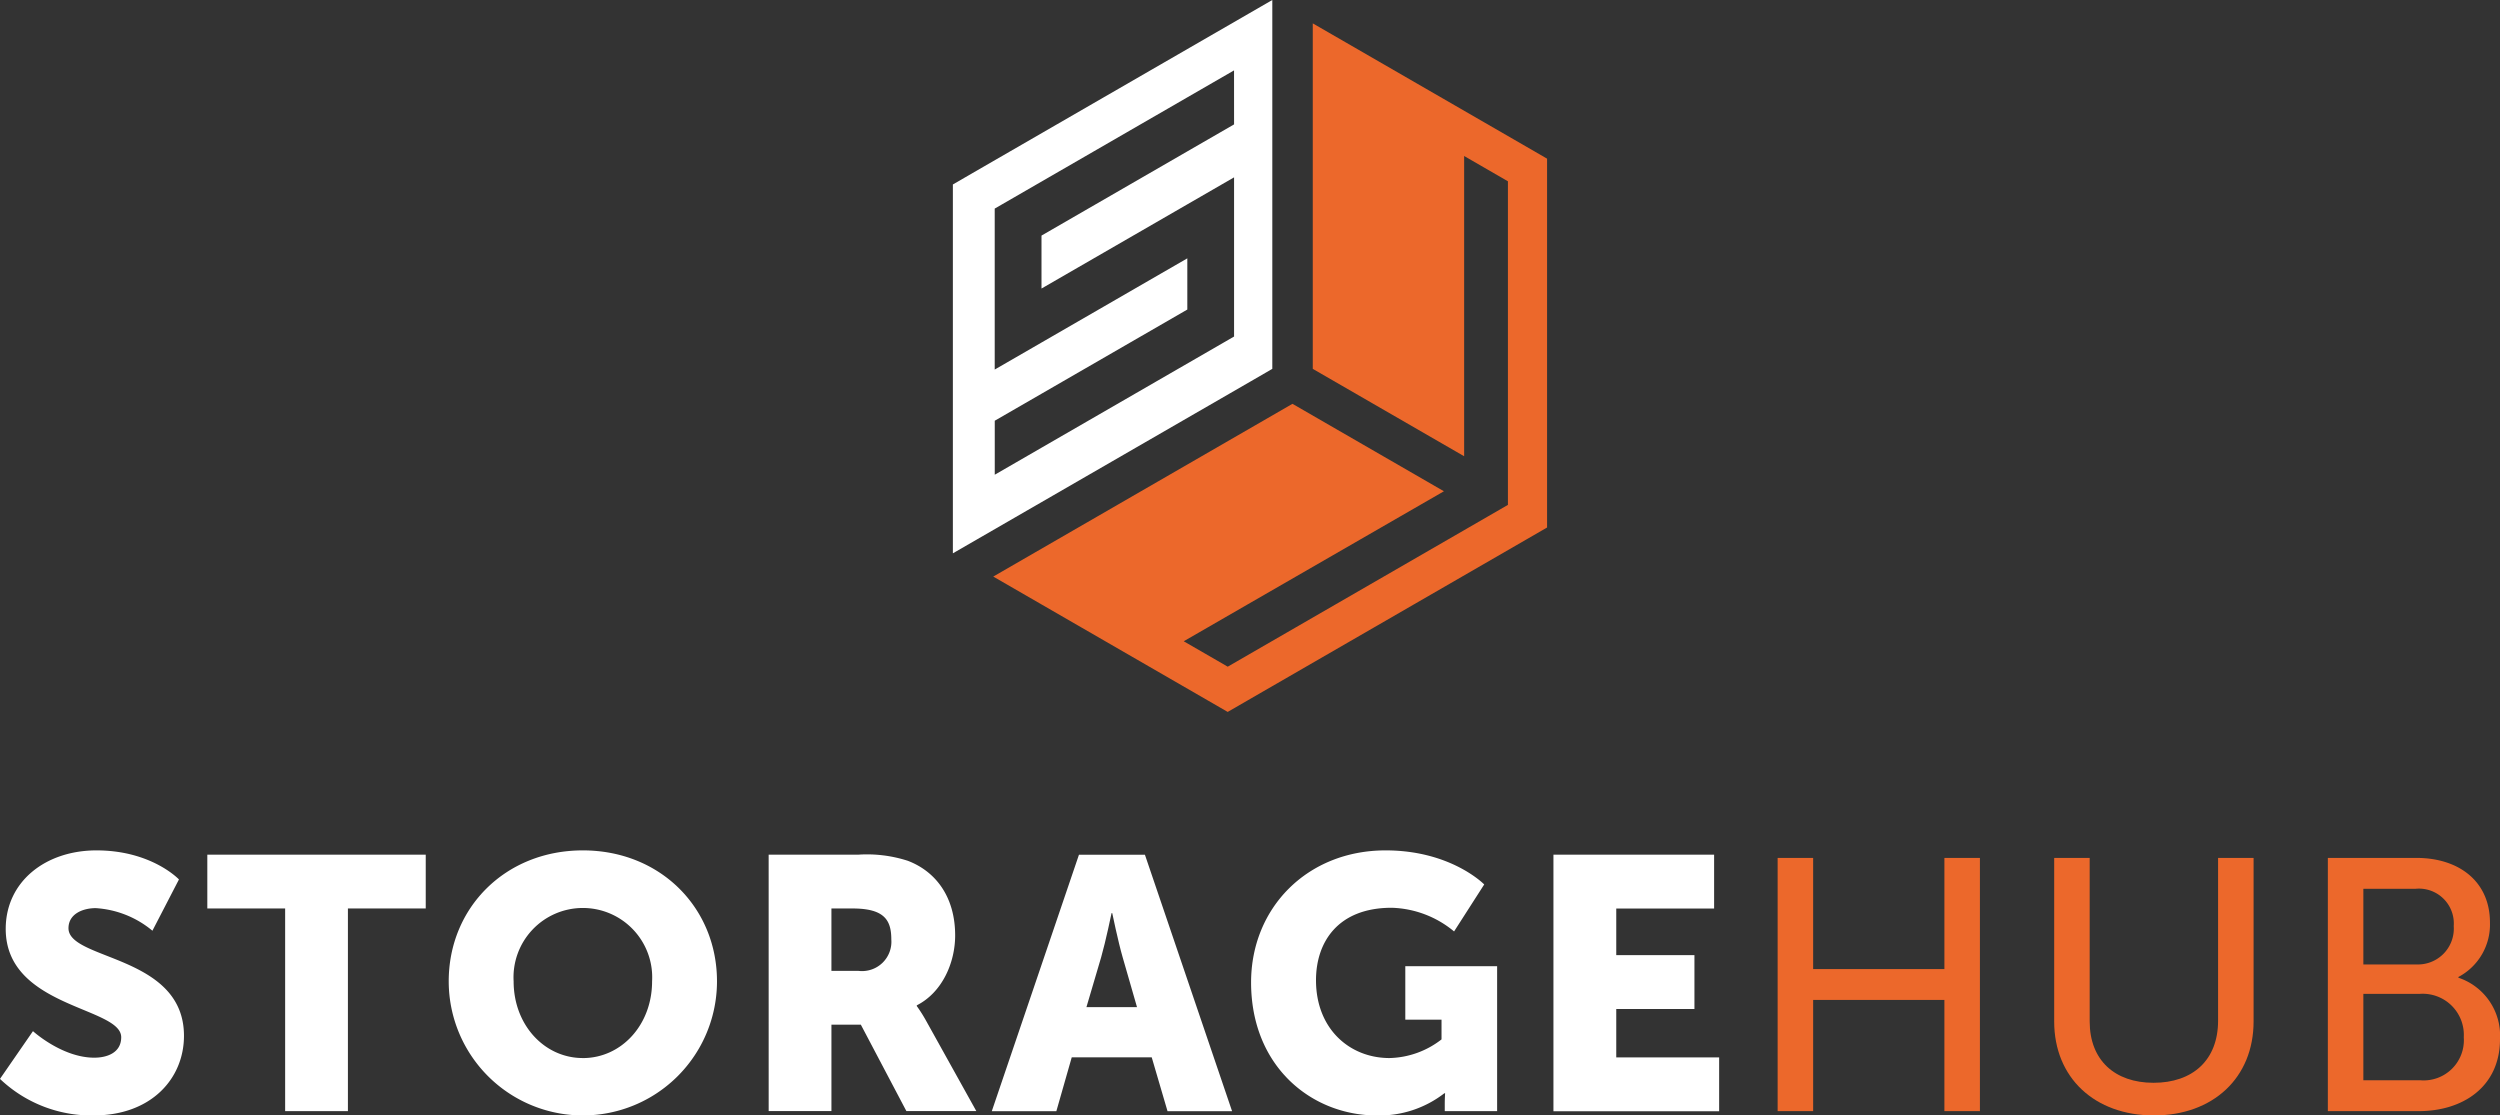
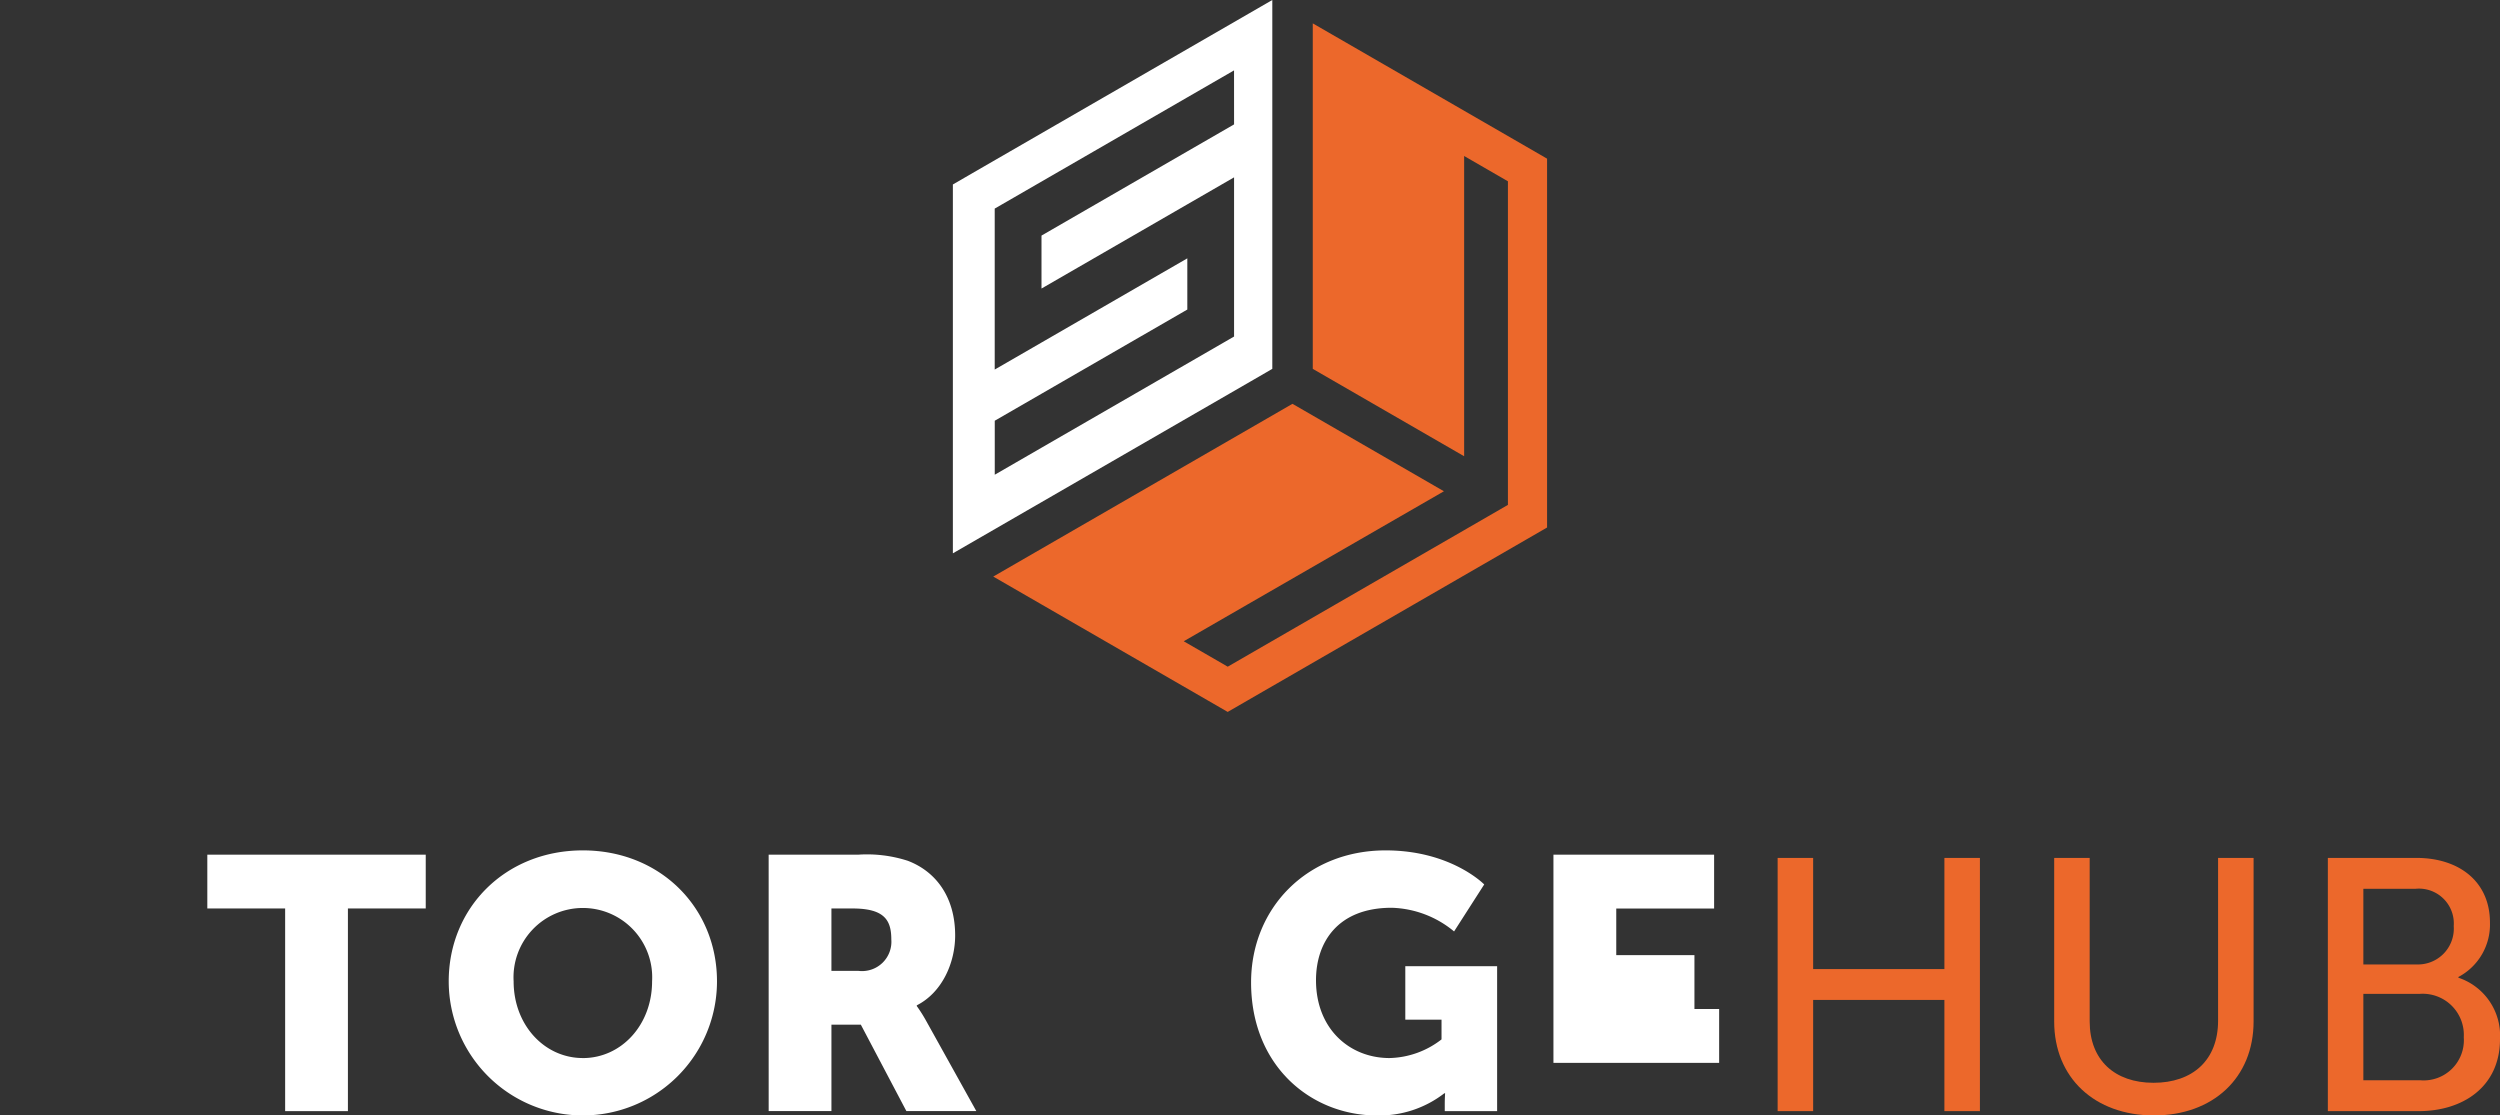
<svg xmlns="http://www.w3.org/2000/svg" width="260" height="116.005" viewBox="0 0 260 116.005">
  <rect x="0" y="0" width="260" height="116.005" fill="#333333" stroke="none" />
  <g id="Group_7086" data-name="Group 7086" transform="translate(-29.872 -122.873)">
    <g id="Group_1" data-name="Group 1" transform="translate(29.872 211.313)">
-       <path id="Path_1" data-name="Path 1" d="M33.3,407.824s3.022,2.76,6.378,2.76c1.343,0,2.8-.522,2.8-2.126,0-3.17-12.011-3.058-12.011-11.265,0-4.923,4.14-8.168,9.437-8.168,5.744,0,8.579,3.022,8.579,3.022l-2.76,5.334a10.177,10.177,0,0,0-5.894-2.35c-1.343,0-2.835.6-2.835,2.089,0,3.357,12.011,2.76,12.011,11.19,0,4.439-3.394,8.28-9.4,8.28a13.768,13.768,0,0,1-9.735-3.8Z" transform="translate(-29.872 -389.025)" fill="#fff" />
      <path id="Path_2" data-name="Path 2" d="M102.852,395.967H94.758v-5.6h22.716v5.6h-8.094v21.074h-6.528Z" transform="translate(-73.197 -389.924)" fill="#fff" />
      <path id="Path_3" data-name="Path 3" d="M184.259,389.025c8.056,0,13.95,5.968,13.95,13.615a13.95,13.95,0,0,1-27.9,0C170.308,394.993,176.2,389.025,184.259,389.025Zm0,21.6c3.99,0,7.2-3.431,7.2-7.982a7.212,7.212,0,1,0-14.4,0C177.059,407.19,180.267,410.622,184.259,410.622Z" transform="translate(-123.642 -389.025)" fill="#fff" />
      <path id="Path_4" data-name="Path 4" d="M270.445,390.372h9.287a13.806,13.806,0,0,1,5.185.634c3.021,1.157,4.924,3.88,4.924,7.759,0,2.835-1.343,5.93-3.991,7.274v.074a15.328,15.328,0,0,1,1.007,1.6l5.185,9.325h-7.273l-4.737-8.989h-3.058v8.989h-6.527Zm9.362,12.085a3.052,3.052,0,0,0,3.394-3.283c0-2.014-.746-3.208-4.028-3.208h-2.2v6.49Z" transform="translate(-190.505 -389.924)" fill="#fff" />
-       <path id="Path_5" data-name="Path 5" d="M356.907,411.446h-8.318l-1.6,5.6h-6.714l9.064-26.669H356.2l9.064,26.669h-6.714Zm-4.178-14.994s-.6,2.909-1.082,4.588l-1.53,5.184h5.259l-1.492-5.184c-.485-1.679-1.082-4.588-1.082-4.588Z" transform="translate(-237.128 -389.924)" fill="#fff" />
      <path id="Path_6" data-name="Path 6" d="M435.423,389.025c6.825,0,10.257,3.544,10.257,3.544l-3.134,4.886a10.609,10.609,0,0,0-6.489-2.462c-5.6,0-7.871,3.581-7.871,7.535,0,5.072,3.506,8.094,7.647,8.094a9.126,9.126,0,0,0,5.408-1.94V406.63h-3.767v-5.558h9.549v15.069h-5.446V415.4c0-.56.037-1.119.037-1.119h-.074a11.051,11.051,0,0,1-7.012,2.313c-6.826,0-13.093-5.11-13.093-13.838C421.435,394.993,427.291,389.025,435.423,389.025Z" transform="translate(-291.322 -389.025)" fill="#fff" />
-       <path id="Path_7" data-name="Path 7" d="M516.067,390.372h16.71v5.6H522.6v4.849h8.131v5.6H522.6v5.035h10.7v5.6H516.067Z" transform="translate(-354.509 -389.924)" fill="#fff" />
+       <path id="Path_7" data-name="Path 7" d="M516.067,390.372h16.71v5.6H522.6v4.849h8.131v5.6H522.6h10.7v5.6H516.067Z" transform="translate(-354.509 -389.924)" fill="#fff" />
      <path id="Path_8" data-name="Path 8" d="M586.234,391.382h3.693v11.563h13.651V391.382h3.693v26.334h-3.693V406.153H589.927v11.563h-3.693Z" transform="translate(-401.36 -390.599)" fill="#ec682b" />
      <path id="Path_9" data-name="Path 9" d="M672.786,391.382h3.692v17.009c0,4.028,2.611,6.378,6.639,6.378,4.066,0,6.714-2.35,6.714-6.453V391.382h3.693v17.009c0,5.856-4.214,9.773-10.368,9.773s-10.37-3.916-10.37-9.773Z" transform="translate(-459.151 -390.599)" fill="#ec682b" />
      <path id="Path_10" data-name="Path 10" d="M758.438,391.382h9.213c4.438,0,7.646,2.462,7.646,6.714a6.165,6.165,0,0,1-3.282,5.669v.075a6.344,6.344,0,0,1,4.327,6.378c0,4.961-3.842,7.5-8.467,7.5h-9.437Zm9.213,11.078a3.73,3.73,0,0,0,3.879-3.99,3.625,3.625,0,0,0-3.953-3.879h-5.446v7.87Zm.41,12.048a4.182,4.182,0,0,0,4.514-4.476,4.278,4.278,0,0,0-4.551-4.513h-5.893v8.989Z" transform="translate(-516.342 -390.599)" fill="#ec682b" />
    </g>
    <g id="Group_2" data-name="Group 2" transform="translate(128.971 122.873)">
      <path id="Path_11" data-name="Path 11" d="M330.346,140.758l-2.244,1.3v38.361l30.977-17.885,2.244-1.3V122.873Zm27-4.948-4.862,2.807-15.165,8.756v5.508l15.165-8.756,4.862-2.808v16.556l-20.027,11.563-4.862,2.808v-5.615l4.862-2.807,15.165-8.756V149.74L337.315,158.5v0l-4.862,2.807v-16.74L352.481,133l4.862-2.807Z" transform="translate(-328.102 -122.873)" fill="#fff" />
      <path id="Path_12" data-name="Path 12" d="M396.241,143.044,373.97,130.186v35.931l15.743,9.089V143.981l2.453,1.416,2.1,1.214v33.653l-2.1,1.214-24.94,14.4-2.1,1.214-2.1-1.214-2.477-1.43,2.477-1.428,4.2-2.423,20.384-11.749-15.752-9.094-31.117,17.965,22.281,12.864,2.1,1.214,2.1-1.214,29.015-16.752,2.1-1.214V144.257Z" transform="translate(-336.541 -127.756)" fill="#ec682b" />
    </g>
  </g>
</svg>